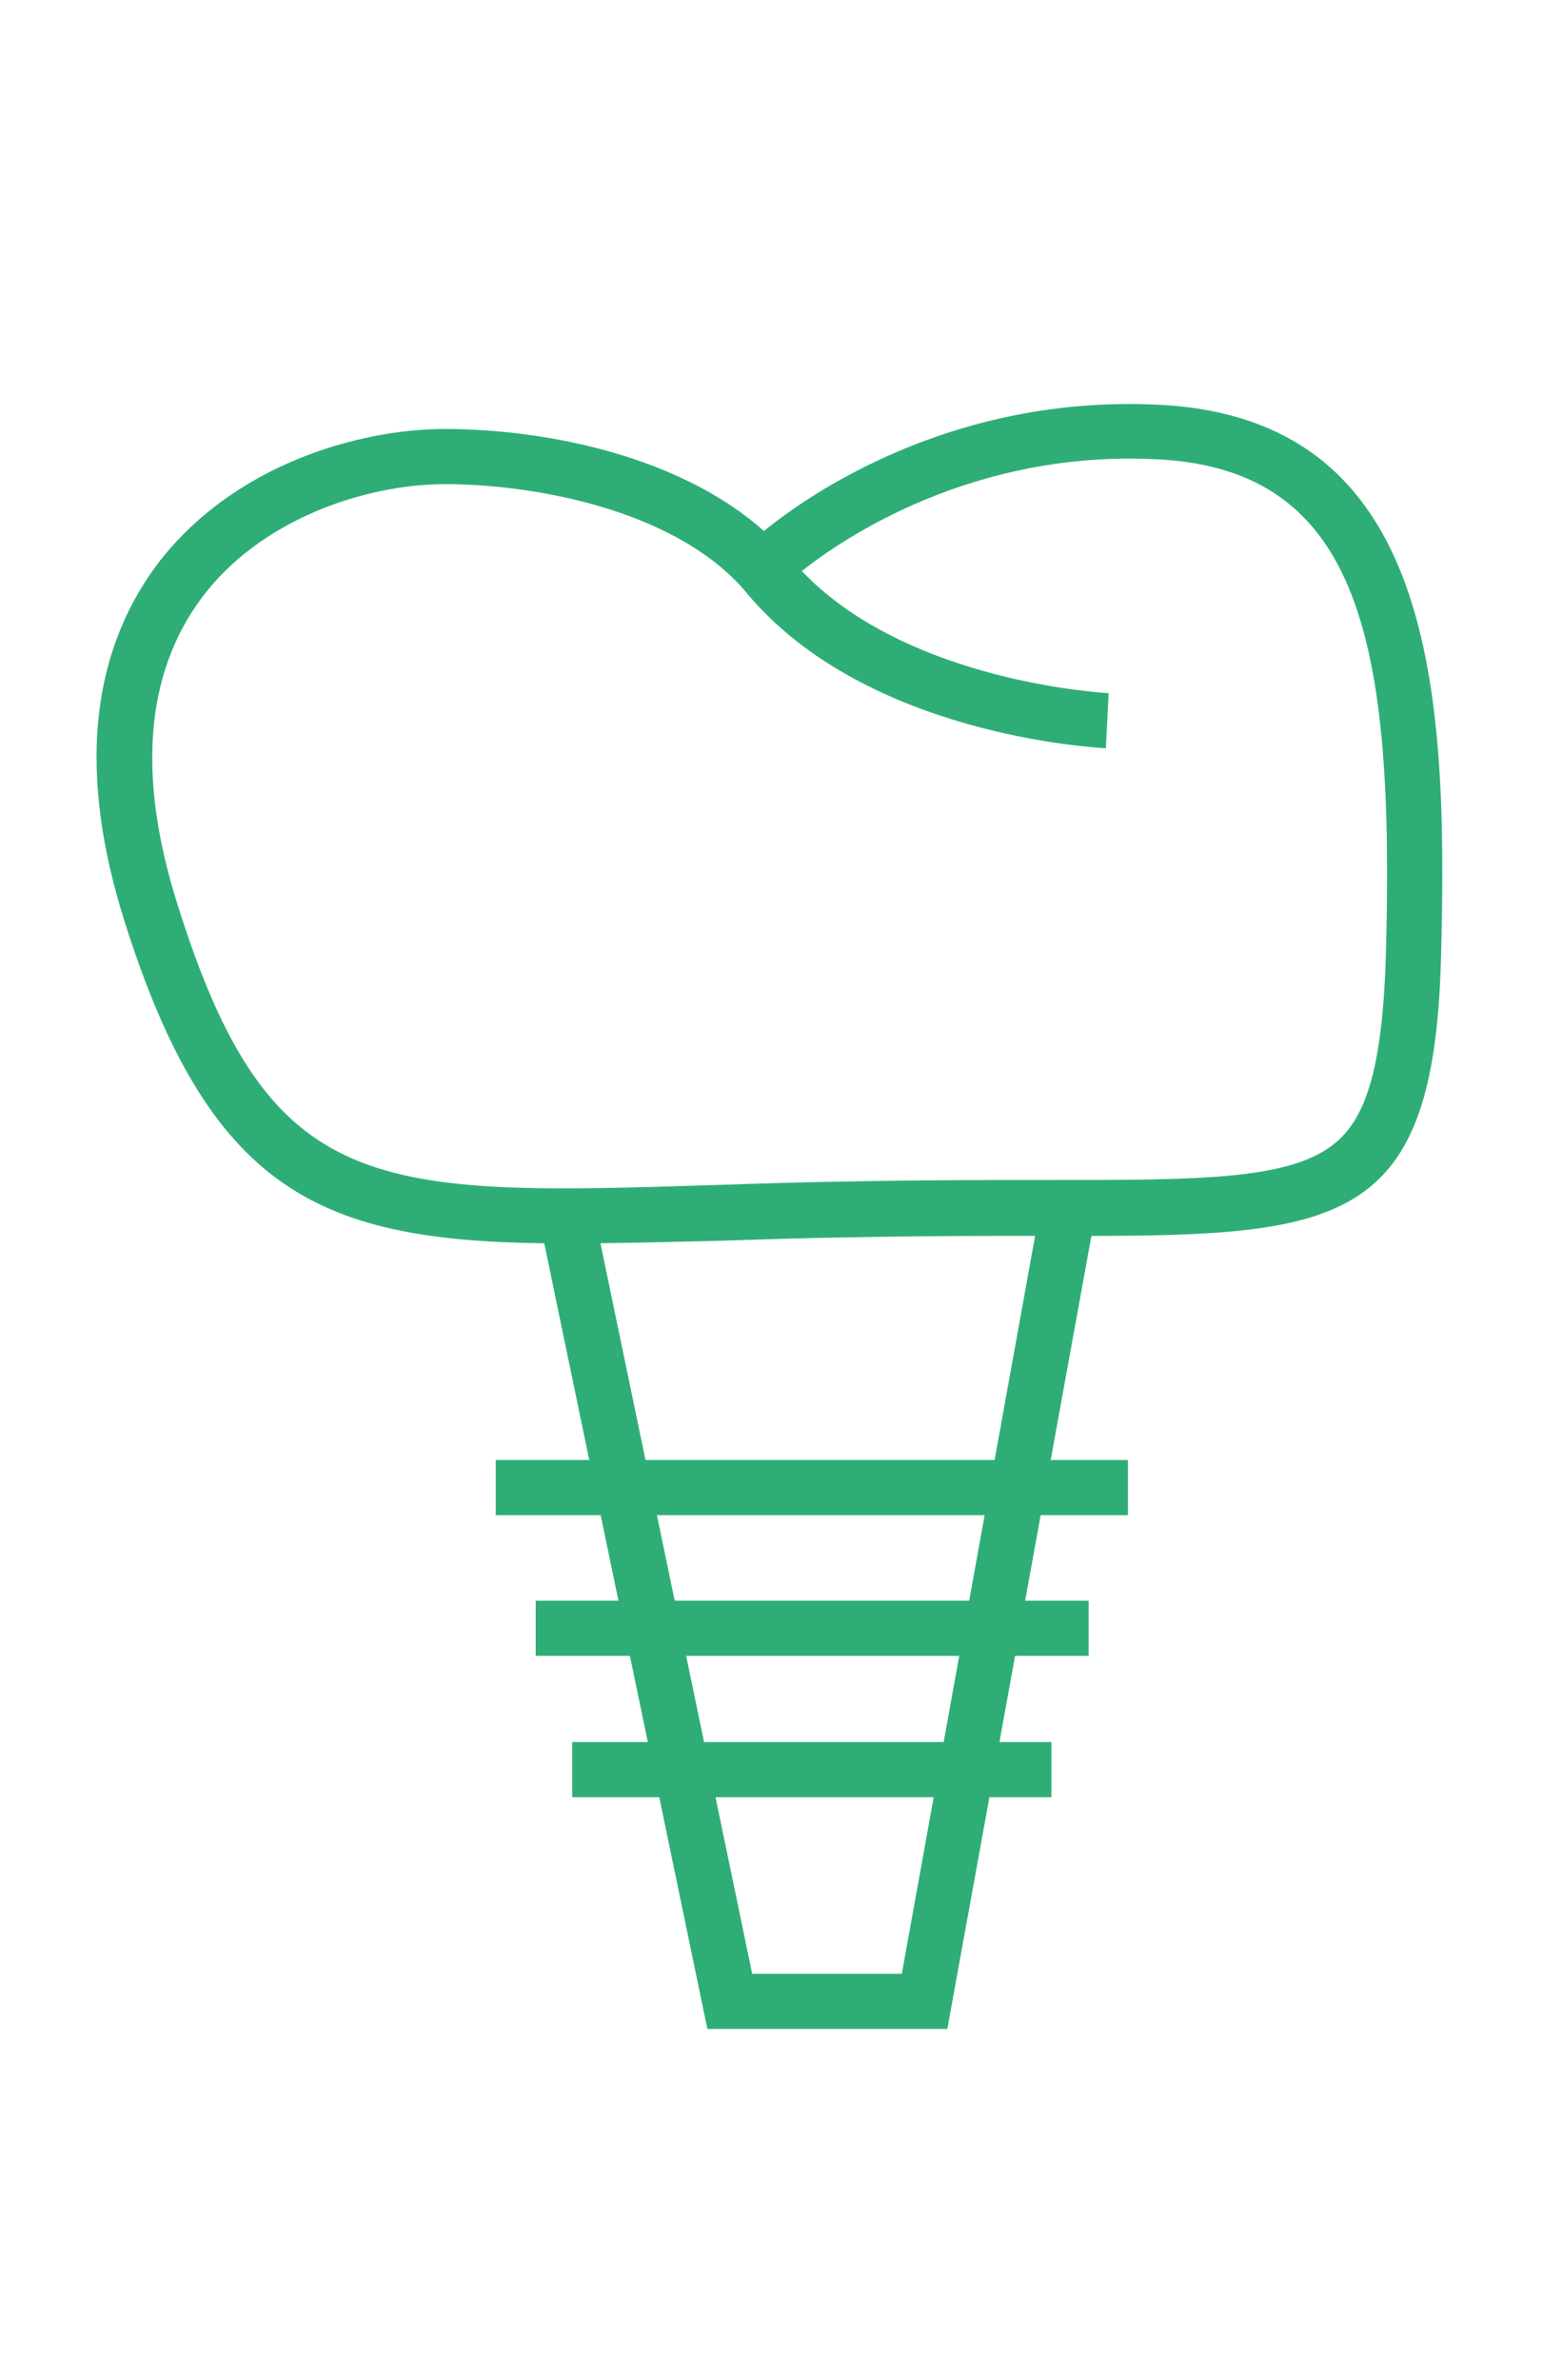
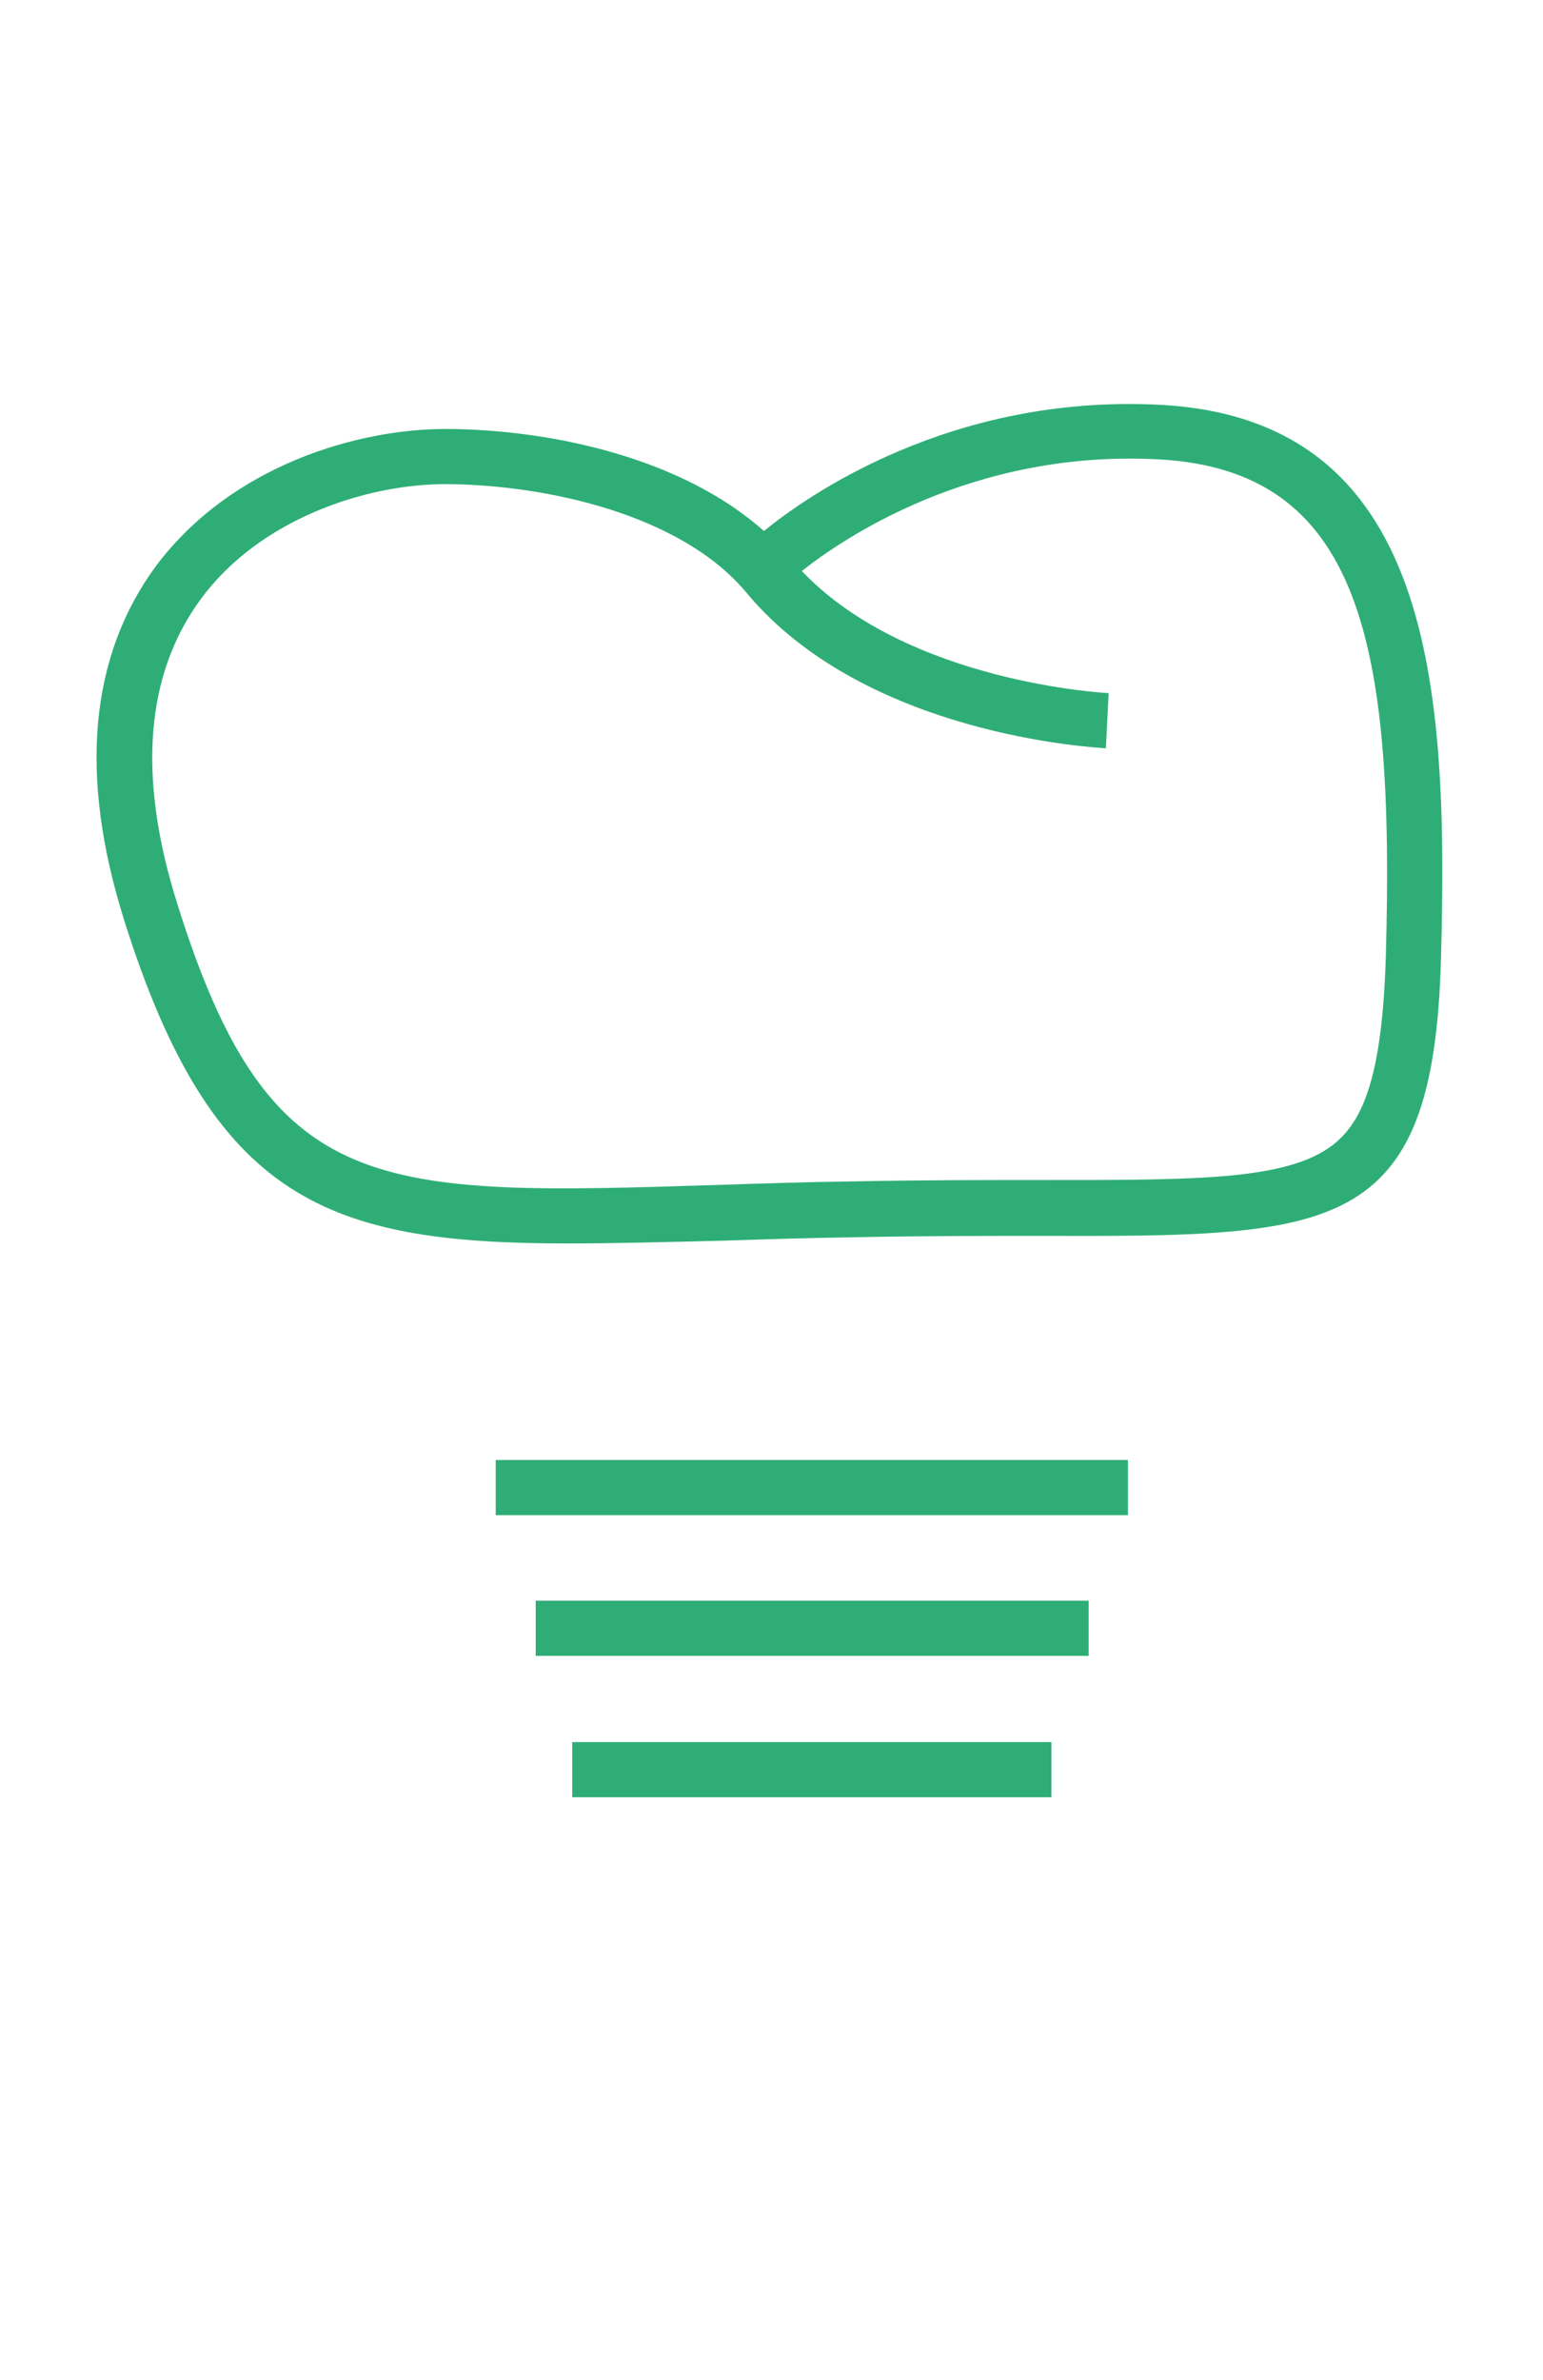
<svg xmlns="http://www.w3.org/2000/svg" id="Слой_1" x="0px" y="0px" viewBox="0 0 223.8 345.1" style="enable-background:new 0 0 223.8 345.1;" xml:space="preserve">
  <style type="text/css"> .st0{fill:#2EAE76;} </style>
  <title>6и</title>
  <g>
    <path class="st0" d="M82.3,180.3c-34.8,0-51.5-6.2-64.3-46.9c-6.6-21-5-38.2,4.6-51.3C33.6,67.4,52,62.2,64.6,62.2 c0.1,0,0.2,0,0.3,0c14.9,0.1,33.9,4.1,45.9,14.8c6-4.9,27-19.9,57.5-18.3c39.6,2.1,41.8,40.9,40.7,80.4 c-1.1,40.2-15.5,40.2-58,40.1c-7.9,0-16.9,0-27.1,0.2c-6.8,0.1-13.1,0.3-19.1,0.5C96.6,180.1,89.1,180.3,82.3,180.3z M64.6,70.2 c-11.6,0-27,5.1-35.5,16.7c-8,10.9-9.2,25.7-3.4,44.1c13.4,42.9,28.6,42.4,78.9,40.8c6-0.2,12.3-0.4,19.2-0.5 c10.3-0.2,19.3-0.2,27.2-0.2c20.1,0,33.3,0.1,40.5-3.9c5.4-3,8.9-8.8,9.5-28.4c1.3-45.6-3.6-70.7-33.1-72.2 c-26.9-1.4-45.8,11.6-51.6,16.2c15.4,16.2,44.2,17.7,44.5,17.7l-0.4,8c-1.4-0.1-34.7-1.8-52-22.4C98.9,74.5,79,70.3,64.9,70.2 C64.8,70.2,64.7,70.2,64.6,70.2z" />
-     <polygon class="st0" points="137.4,294.2 102.6,294.2 78.3,177.2 86.1,175.5 109.1,286.2 130.8,286.2 151,174.4 158.9,175.9 " />
    <rect x="71.9" y="211.7" class="st0" width="91.7" height="8" />
    <rect x="77.7" y="232.1" class="st0" width="80.2" height="8" />
    <rect x="83" y="252.6" class="st0" width="69.5" height="8" />
  </g>
</svg>